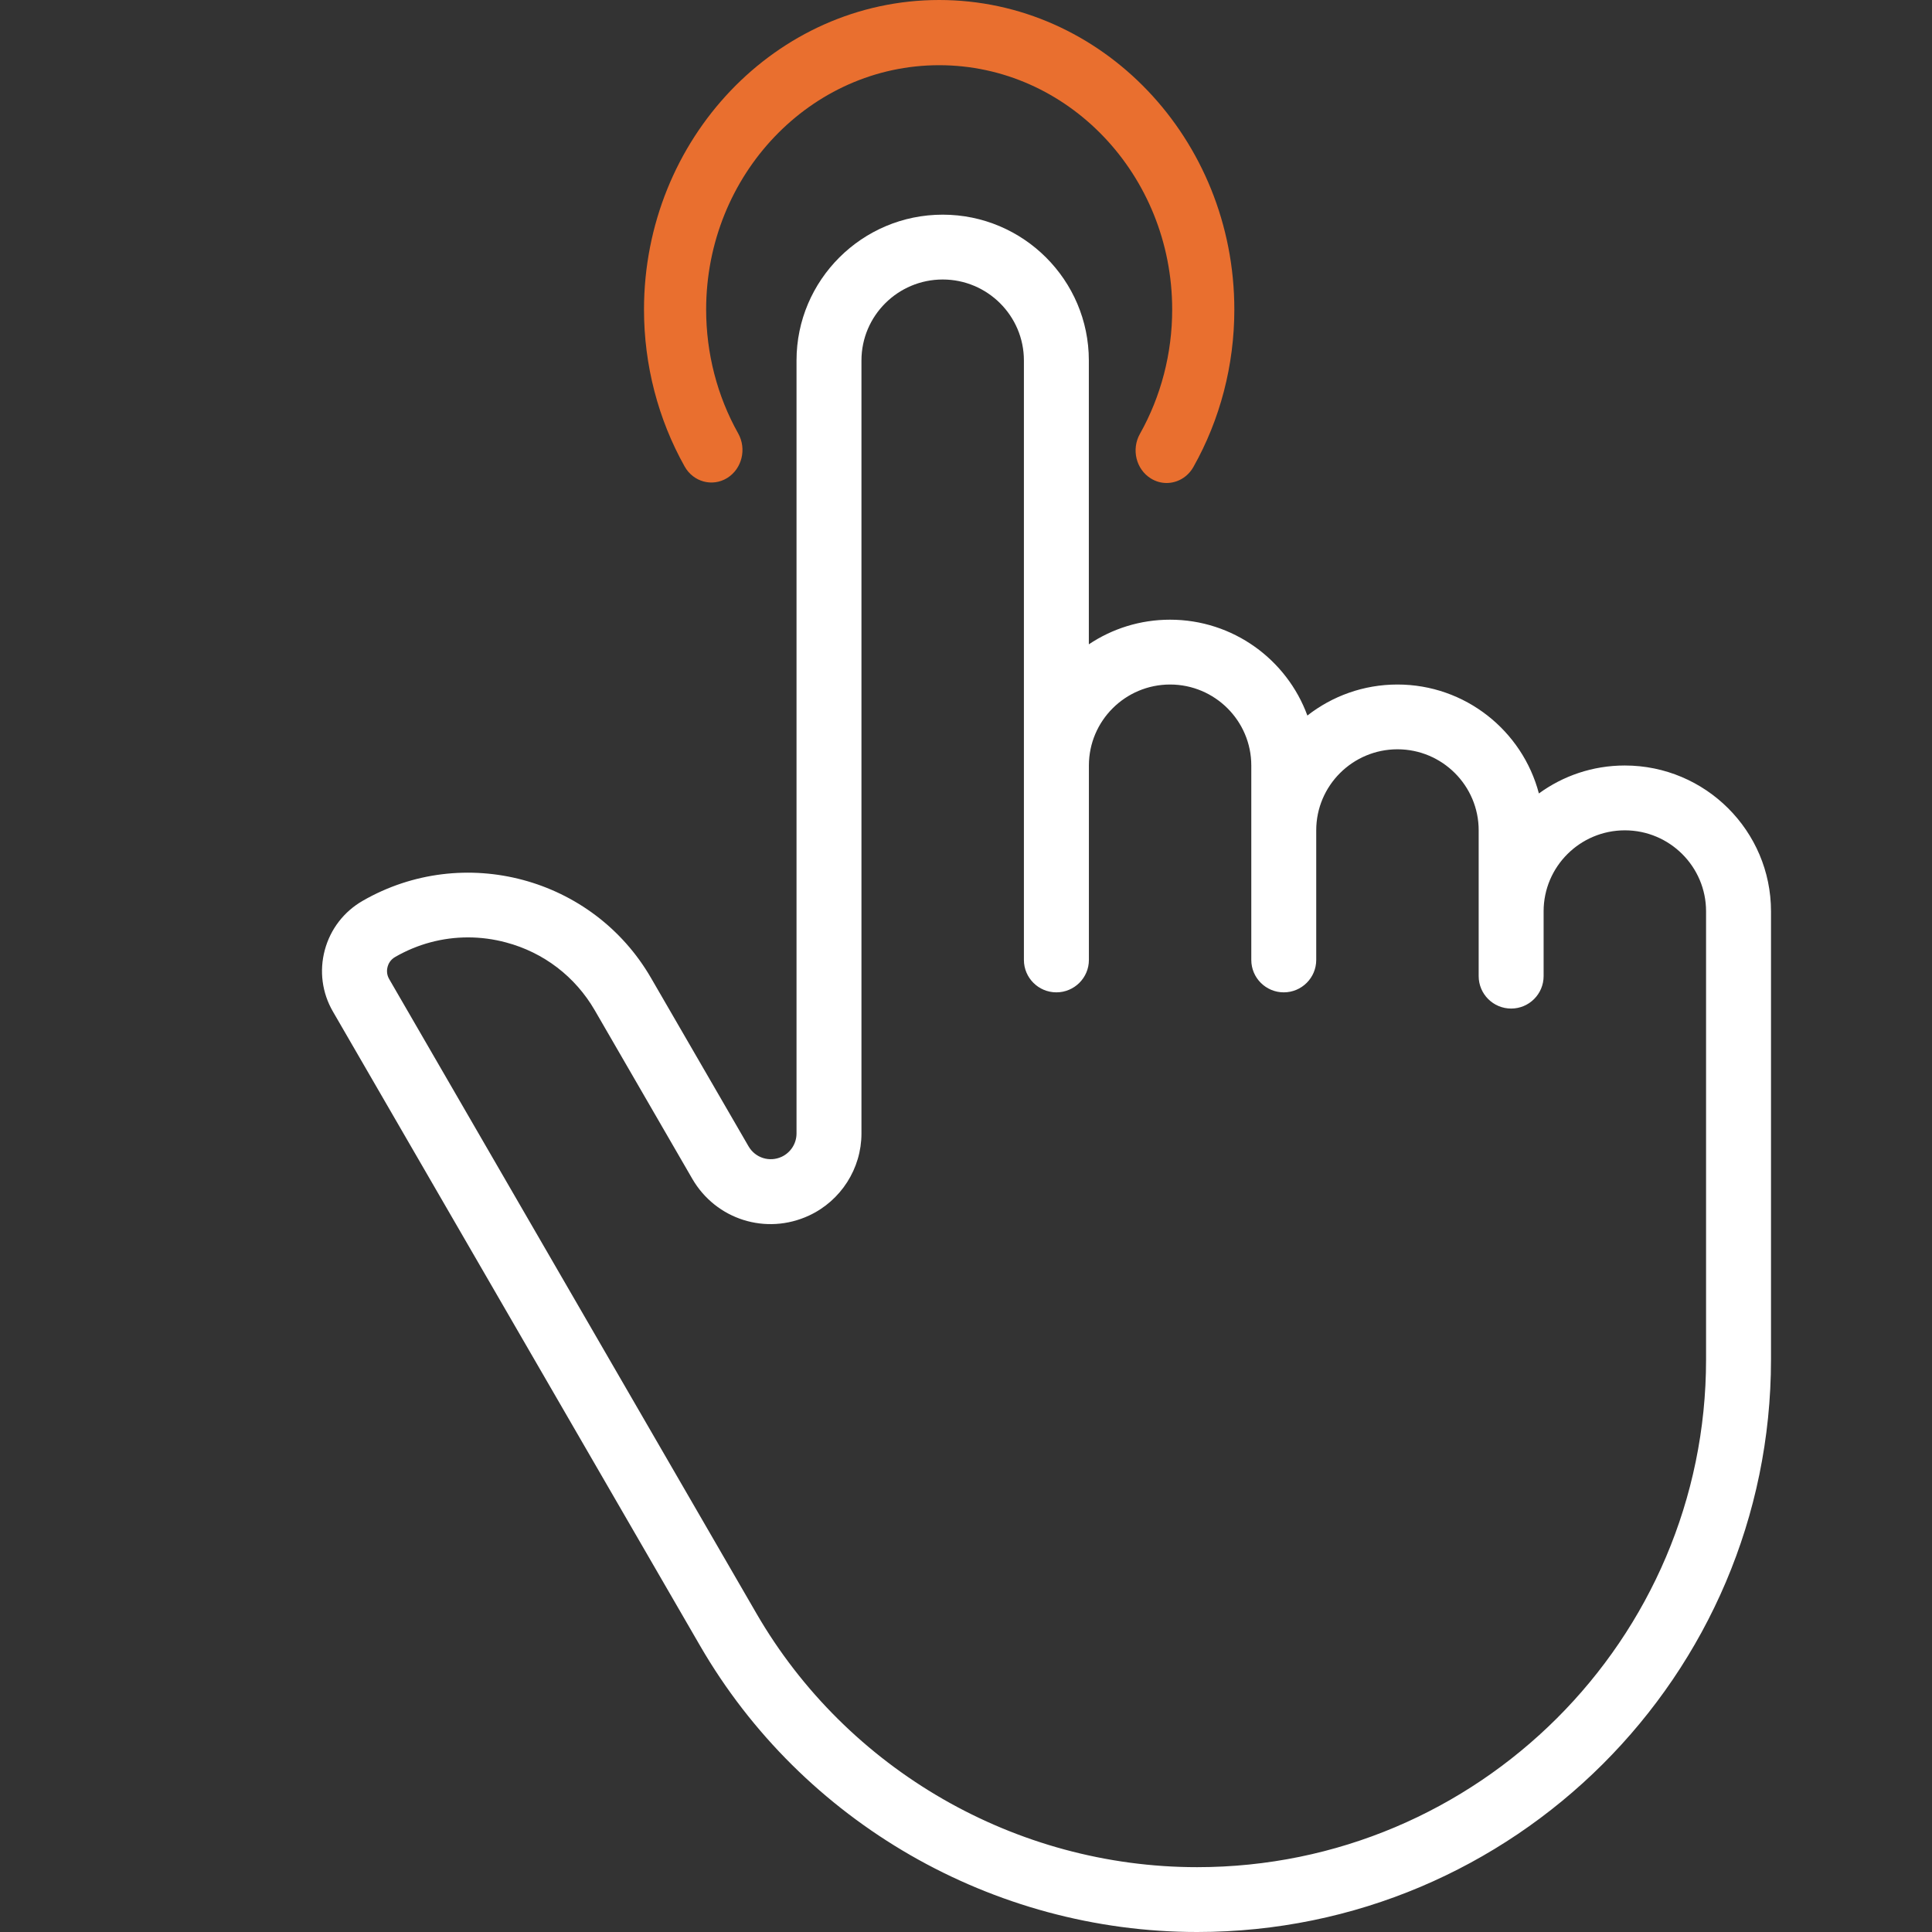
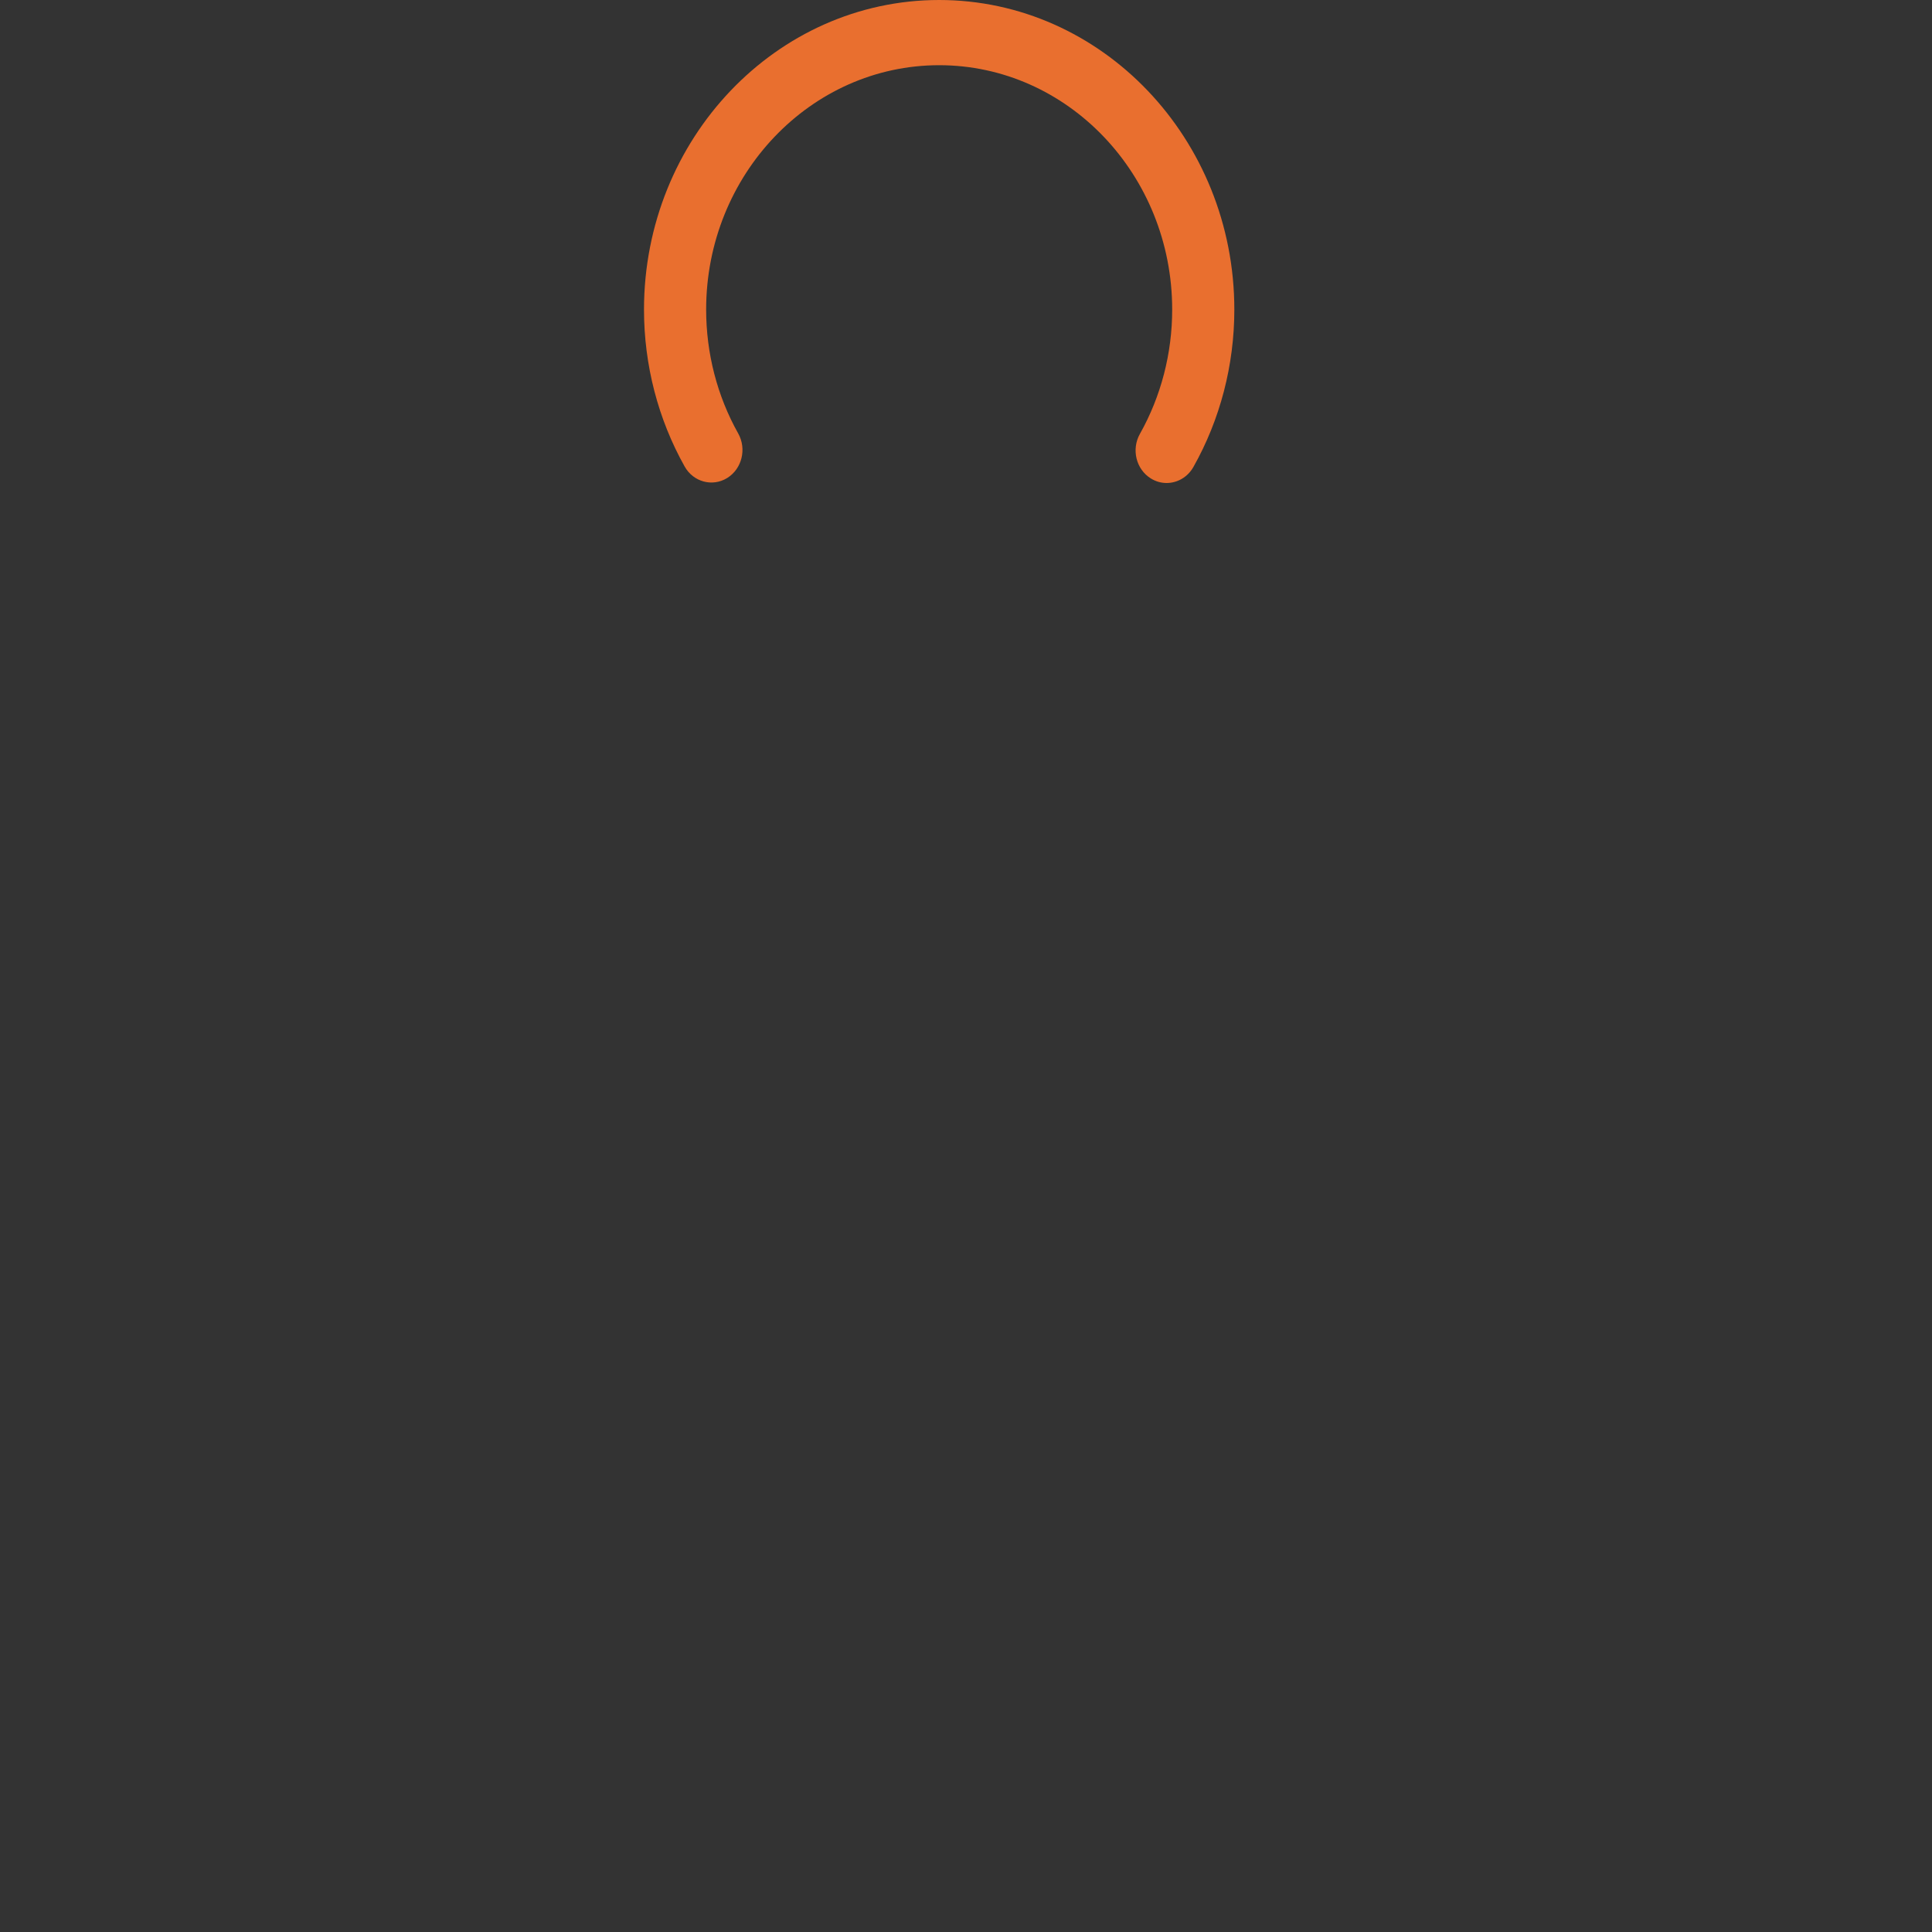
<svg xmlns="http://www.w3.org/2000/svg" width="36" height="36" viewBox="0 0 36 36" fill="none">
  <rect x="0" y="0" width="36" height="36" fill="#333333" stroke="none" />
-   <path d="M13.046 30.668C14.951 33.957 18.499 36 22.307 36C28.203 36 33 31.215 33 25.333V16.981C33 15.483 31.778 14.264 30.276 14.264C29.678 14.264 29.125 14.457 28.675 14.785C28.369 13.618 27.303 12.755 26.039 12.755C25.407 12.755 24.824 12.971 24.361 13.333C23.98 12.292 22.977 11.547 21.802 11.547C21.243 11.547 20.722 11.716 20.289 12.006V6.717C20.289 5.219 19.067 4 17.566 4C16.064 4 14.842 5.219 14.842 6.717V21.121C14.842 21.307 14.733 21.477 14.565 21.555C14.338 21.66 14.073 21.576 13.948 21.36L12.131 18.223C11.047 16.349 8.636 15.704 6.757 16.786C6.407 16.988 6.157 17.313 6.052 17.703C5.948 18.092 6.001 18.499 6.203 18.848L13.046 30.668ZM7.222 18.015C7.234 17.97 7.268 17.886 7.363 17.832C7.782 17.59 8.248 17.467 8.72 17.467C8.957 17.467 9.195 17.498 9.429 17.561C10.132 17.748 10.719 18.198 11.083 18.826L12.899 21.964C13.34 22.726 14.276 23.021 15.075 22.65C15.669 22.374 16.052 21.774 16.052 21.122V6.717C16.052 5.885 16.731 5.208 17.566 5.208C18.4 5.208 19.079 5.885 19.079 6.717V17.887C19.079 18.22 19.35 18.491 19.684 18.491C20.018 18.491 20.29 18.22 20.29 17.887V14.264C20.29 13.432 20.968 12.755 21.803 12.755C22.637 12.755 23.316 13.432 23.316 14.264V17.887C23.316 18.22 23.587 18.491 23.921 18.491C24.255 18.491 24.526 18.22 24.526 17.887V15.472C24.526 14.639 25.205 13.962 26.04 13.962C26.874 13.962 27.553 14.639 27.553 15.472V18.189C27.553 18.522 27.824 18.793 28.158 18.793C28.492 18.793 28.763 18.522 28.763 18.189V16.981C28.763 16.149 29.442 15.472 30.277 15.472C31.111 15.472 31.79 16.149 31.79 16.981V25.333C31.79 30.549 27.536 34.792 22.307 34.792C18.93 34.792 15.784 32.98 14.095 30.064L7.252 18.244C7.197 18.15 7.21 18.06 7.222 18.015Z" fill="white" />
  <path d="M13.55 8.907C13.825 8.737 13.917 8.365 13.755 8.076C13.364 7.38 13.158 6.582 13.158 5.769C13.158 3.258 15.106 1.215 17.5 1.215C19.894 1.215 21.842 3.258 21.842 5.769C21.842 6.585 21.634 7.385 21.241 8.084C21.078 8.372 21.169 8.745 21.444 8.915C21.537 8.973 21.638 9 21.738 9C21.936 9 22.129 8.893 22.237 8.702C22.736 7.817 23 6.802 23 5.769C23 2.588 20.533 0 17.5 0C14.467 0 12 2.588 12 5.769C12 6.799 12.262 7.809 12.757 8.692C12.919 8.981 13.274 9.077 13.55 8.907Z" fill="#E96F2F" />
</svg>